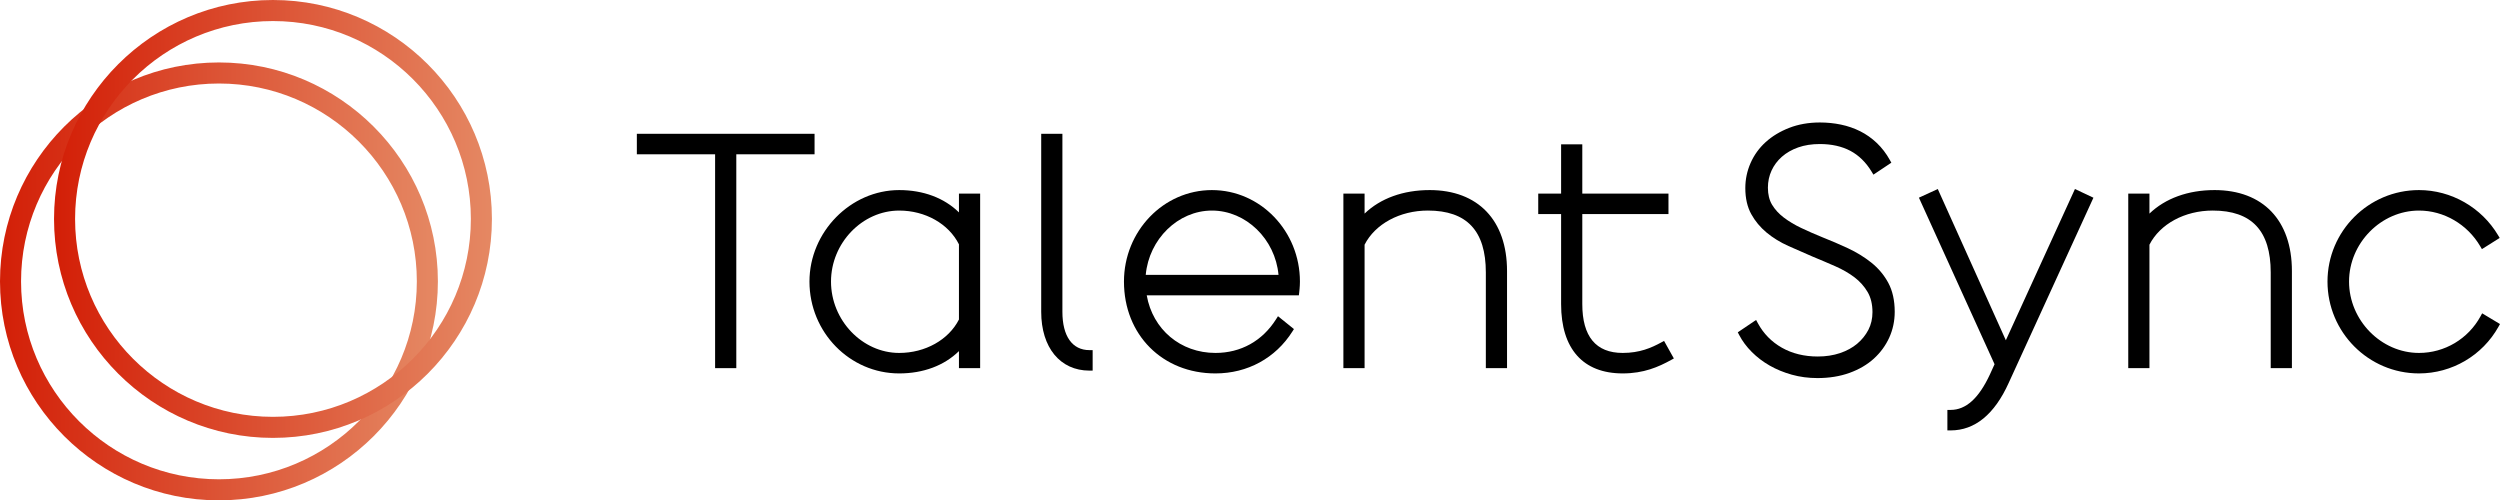
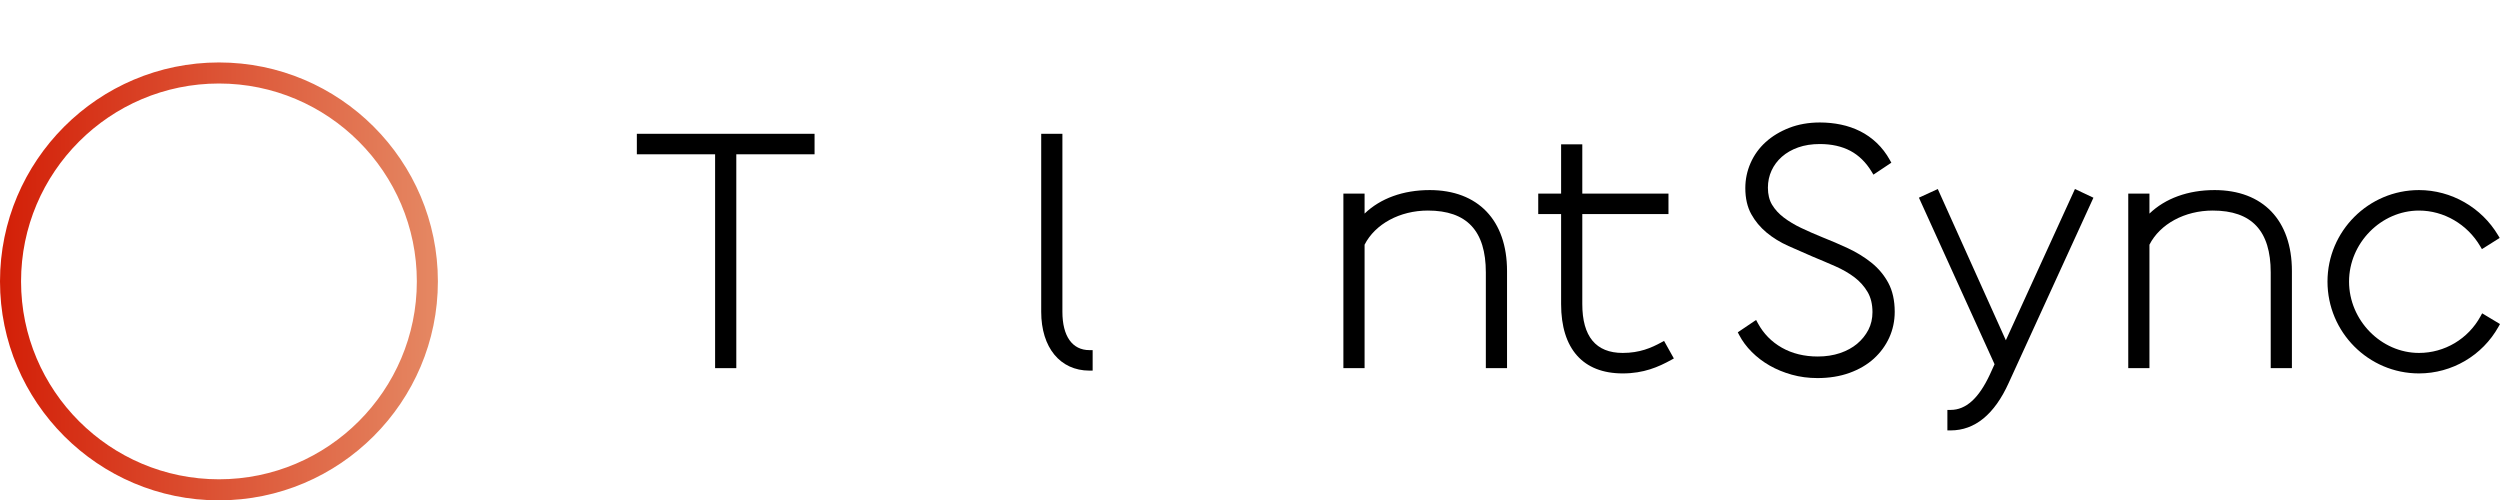
<svg xmlns="http://www.w3.org/2000/svg" id="_レイヤー_1" version="1.1" viewBox="0 0 600 120.084">
  <defs>
    <style>
      .st0 {
        fill: url(#_名称未設定グラデーション_2);
      }

      .st1 {
        fill: url(#_名称未設定グラデーション);
      }
    </style>
    <linearGradient id="_名称未設定グラデーション" data-name="名称未設定グラデーション" x1="0" y1="315.453" x2="105.095" y2="315.453" gradientTransform="translate(0 -247.916)" gradientUnits="userSpaceOnUse">
      <stop offset=".001" stop-color="#d31f07" />
      <stop offset="1" stop-color="#e58863" />
    </linearGradient>
    <linearGradient id="_名称未設定グラデーション_2" data-name="名称未設定グラデーション 2" x1="12.966" y1="300.463" x2="118.061" y2="300.463" gradientTransform="translate(0 -247.916)" gradientUnits="userSpaceOnUse">
      <stop offset=".001" stop-color="#d31f07" />
      <stop offset="1" stop-color="#e58863" />
    </linearGradient>
  </defs>
  <g>
    <path class="st1" d="M52.547,120.084C23.572,120.084,0,96.512,0,67.537S23.572,14.989,52.547,14.989s52.547,23.572,52.547,52.547-23.572,52.547-52.547,52.547ZM52.547,20.042c-26.189,0-47.494,21.305-47.494,47.494s21.305,47.494,47.494,47.494,47.494-21.305,47.494-47.494-21.305-47.494-47.494-47.494v-0Z" />
-     <path class="st0" d="M65.513,105.095c-28.975,0-52.547-23.572-52.547-52.547S36.538,0,65.513,0s52.547,23.572,52.547,52.547-23.572,52.547-52.547,52.547ZM65.513,5.053c-26.189,0-47.494,21.305-47.494,47.494s21.305,47.494,47.494,47.494,47.494-21.305,47.494-47.494S91.702,5.053,65.513,5.053Z" />
  </g>
  <g>
    <polygon points="195.494 32.111 152.843 32.111 152.843 37.03 171.625 37.03 171.625 88.355 176.712 88.355 176.712 37.03 195.494 37.03 195.494 32.111" />
-     <path d="M230.148,50.974c-3.537-3.468-8.55-5.355-14.34-5.355-11.675,0-21.537,10.055-21.537,21.959,0,12.155,9.661,22.043,21.537,22.043,5.79,0,10.803-1.887,14.34-5.355v4.089h5.087v-41.893h-5.087v4.512ZM230.148,58.64v18.043c-2.483,4.879-8.09,8.022-14.34,8.022-8.871,0-16.366-7.843-16.366-17.126,0-9.238,7.495-17.042,16.366-17.042,6.266,0,11.872,3.176,14.34,8.103l0-0Z" />
    <path d="M254.977,74.837v-42.726h-5.087v42.726c0,8.571,4.544,14.11,11.575,14.11h.771v-4.917h-.771c-4.124,0-6.488-3.35-6.488-9.193h0Z" />
-     <path d="M290.868,45.619c-11.643,0-21.116,9.851-21.116,21.959,0,12.772,9.235,22.043,21.959,22.043,7.689,0,14.42-3.669,18.466-10.066l.367-.581-3.827-3.085-.462.731c-3.29,5.212-8.454,8.084-14.543,8.084-8.391,0-15.057-5.639-16.494-13.822h36.51l.083-.676c.008-.057.173-1.413.173-2.628,0-12.108-9.471-21.959-21.114-21.959l0-0ZM290.868,50.536c8.178,0,15.189,6.848,15.975,15.427h-31.865c.784-8.579,7.757-15.427,15.89-15.427Z" />
    <path d="M343.105,45.619c-6.345,0-11.806,1.99-15.606,5.645v-4.803h-5.087v41.893h5.087v-29.629c2.541-4.982,8.476-8.191,15.185-8.191,9.364,0,13.917,4.857,13.917,14.847v22.972h5.087v-23.31c0-12.164-6.947-19.426-18.583-19.426h-0Z" />
    <path d="M398.706,82.182c-2.404,1.309-5.188,2.522-9.255,2.522-6.436,0-9.699-3.945-9.699-11.723v-21.601h20.682v-4.919h-20.682v-11.819h-5.086v11.819h-5.489v4.919h5.489v21.601c0,10.731,5.251,16.64,14.784,16.64,5.049,0,8.558-1.546,11.598-3.216l.679-.375-2.352-4.214-.67.366h-0Z" />
    <path d="M481.403,81.665l-16.337-36.3-4.527,2.078,18.156,39.973-1.12,2.461c-2.662,5.721-5.748,8.502-9.431,8.502h-.771v4.919h.771c5.835,0,10.529-3.845,13.955-11.425l20.324-44.42-4.434-2.092-16.586,36.305h-0Z" />
    <path d="M531.473,45.619c-6.344,0-11.806,1.991-15.607,5.645v-4.803h-5.086v41.893h5.086v-29.629c2.544-4.982,8.481-8.191,15.186-8.191,9.366,0,13.919,4.857,13.919,14.847v22.972h5.087v-23.31c0-12.164-6.947-19.426-18.584-19.426h-0Z" />
    <path d="M595.717,75.198l-.384.706c-2.96,5.429-8.622,8.8-14.774,8.8-9.1,0-16.787-7.843-16.787-17.126,0-9.238,7.688-17.042,16.787-17.042,5.965,0,11.598,3.284,14.7,8.568l.403.686,4.262-2.684-.384-.646c-3.978-6.687-11.25-10.842-18.982-10.842-12.108,0-21.959,9.851-21.959,21.959,0,12.155,9.851,22.043,21.959,22.043,7.908,0,15.218-4.291,19.077-11.199l.364-.653-4.283-2.571h-0Z" />
    <path d="M449.104,63.016v-.002c-1.662-1.322-3.548-2.48-5.607-3.44-2.031-.945-4.112-1.838-6.181-2.655-1.751-.712-3.445-1.455-5.032-2.21-1.568-.744-2.976-1.589-4.187-2.511-1.169-.888-2.113-1.921-2.805-3.068-.661-1.106-.996-2.477-.996-4.077,0-1.47.294-2.854.874-4.114.578-1.258,1.413-2.376,2.479-3.318,1.073-.944,2.385-1.697,3.901-2.237,1.524-.542,3.278-.817,5.213-.817,2.82,0,5.286.551,7.33,1.637,2.028,1.079,3.739,2.755,5.088,4.981l.44.728,4.3-2.868-.364-.656c-.86-1.546-1.908-2.916-3.119-4.071-1.211-1.15-2.553-2.099-3.991-2.819-1.436-.717-2.986-1.254-4.61-1.594-1.621-.34-3.329-.513-5.074-.513-2.674,0-5.148.435-7.351,1.293-2.199.856-4.1,2.005-5.652,3.415-1.567,1.422-2.784,3.11-3.621,5.016-.839,1.905-1.265,3.931-1.265,6.019,0,2.437.478,4.541,1.422,6.248.922,1.676,2.166,3.17,3.696,4.441,1.513,1.254,3.268,2.333,5.22,3.208,1.9.855,3.815,1.694,5.755,2.525,1.862.769,3.699,1.549,5.507,2.345,1.748.767,3.302,1.665,4.619,2.666,1.279.971,2.333,2.153,3.132,3.513.774,1.325,1.166,2.951,1.166,4.829,0,1.56-.331,2.989-.979,4.243-.666,1.276-1.571,2.399-2.692,3.34-1.122.945-2.504,1.702-4.106,2.245-1.613.545-3.413.821-5.348.821-3.251,0-6.154-.713-8.63-2.12-2.466-1.401-4.4-3.375-5.75-5.866l-.427-.788-4.395,2.968.335.644c.75,1.444,1.772,2.817,3.033,4.077,1.252,1.254,2.696,2.353,4.295,3.265,1.584.907,3.367,1.641,5.298,2.182,1.935.54,4.007.814,6.159.814,2.827,0,5.417-.419,7.699-1.246,2.291-.829,4.257-1.98,5.841-3.421,1.587-1.448,2.832-3.146,3.696-5.048.869-1.915,1.311-3.998,1.311-6.194,0-2.703-.518-5.039-1.54-6.942-1.011-1.873-2.385-3.512-4.087-4.869l0.0 0Z" />
  </g>
</svg>